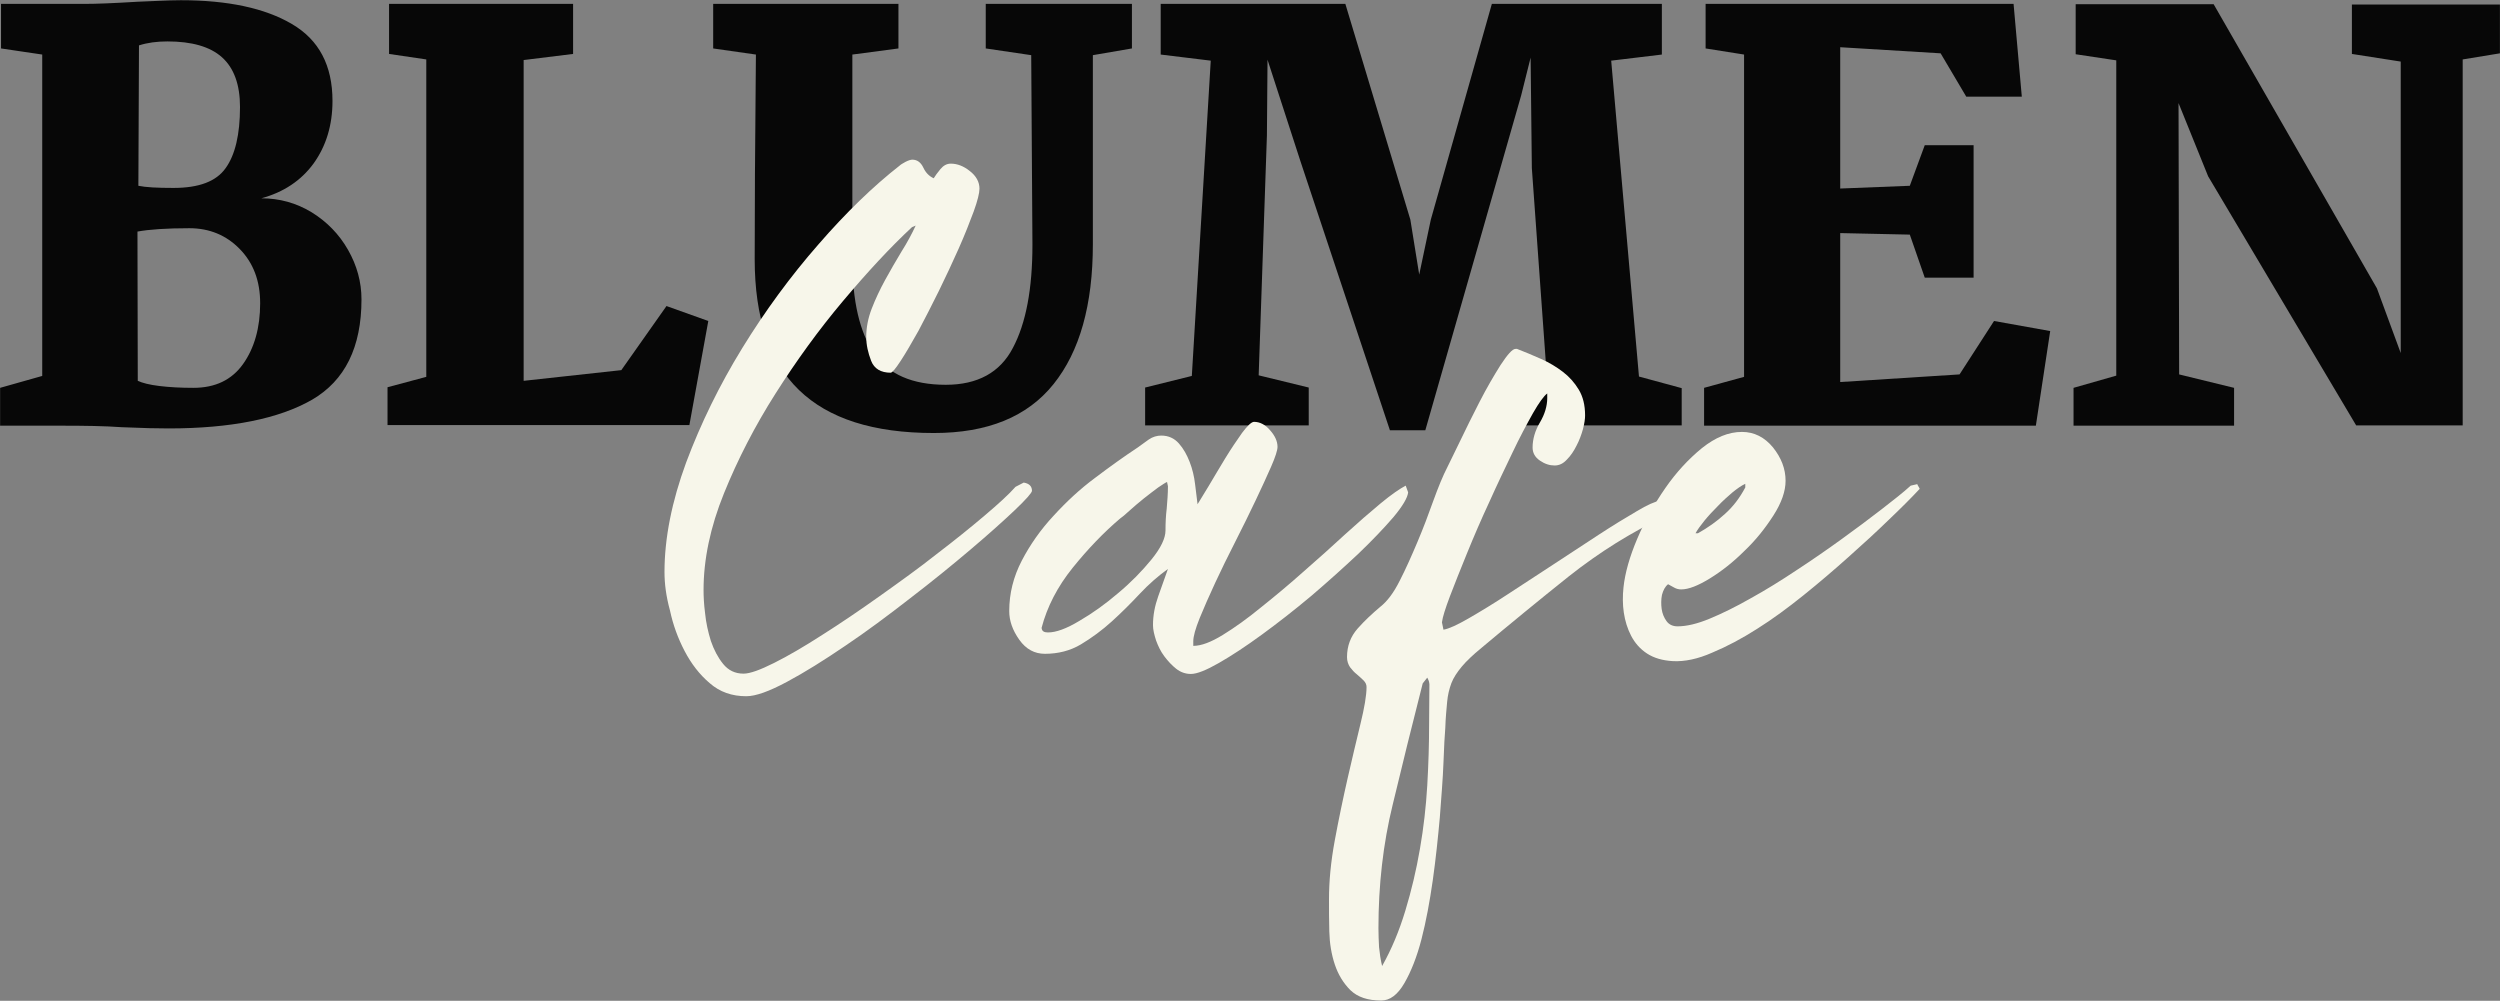
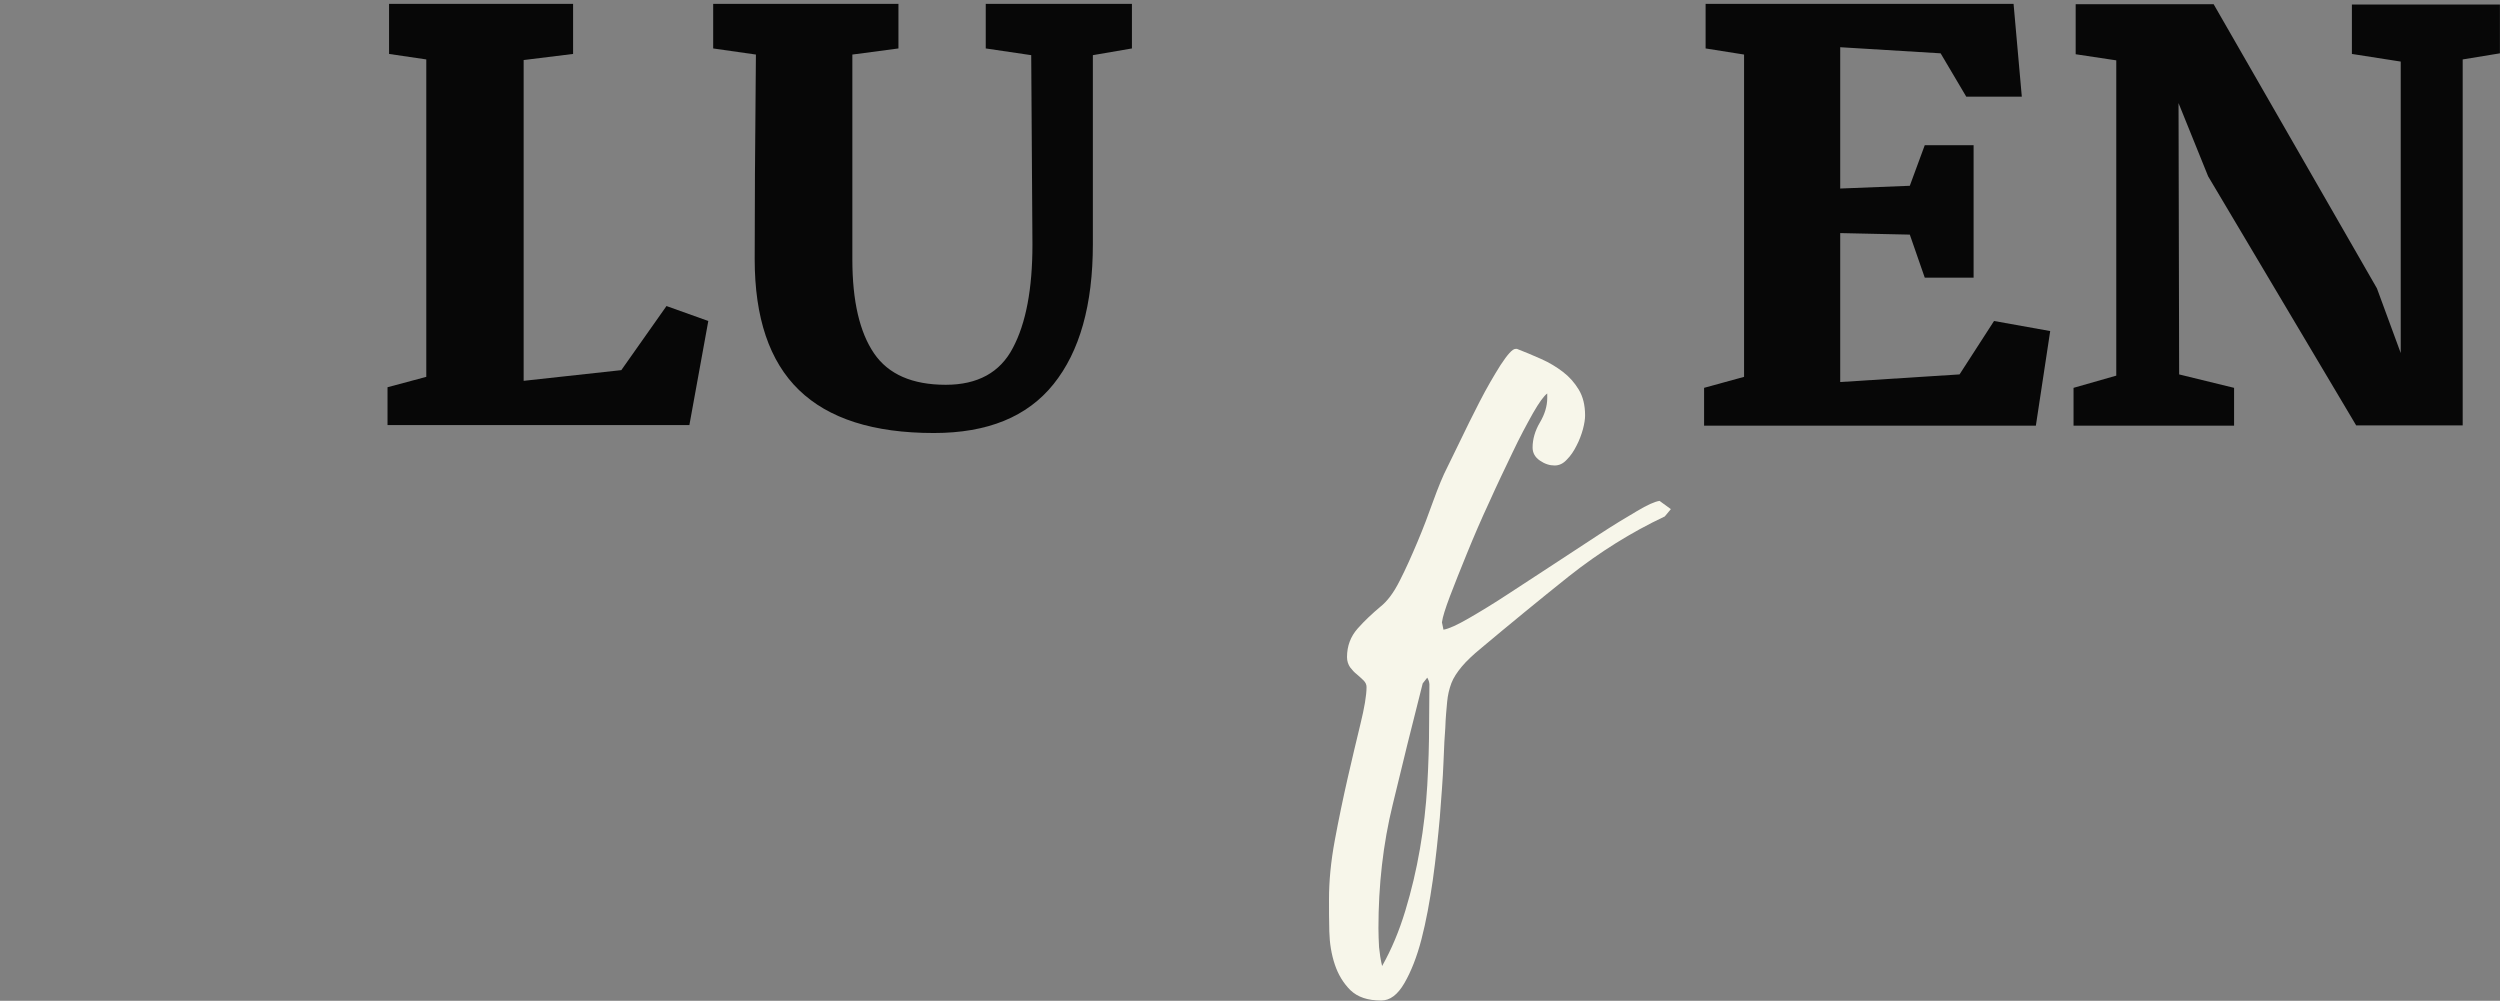
<svg xmlns="http://www.w3.org/2000/svg" version="1.1" id="Ebene_1" x="0px" y="0px" width="819.1px" height="327.9px" viewBox="0 0 819.1 327.9" style="enable-background:new 0 0 819.1 327.9;" xml:space="preserve">
  <rect x="0" y="0" width="819.1" height="327.9" fill="#808080" stroke="none" />
  <style type="text/css">
	.st0{fill:#070707;}
	.st1{fill:#F7F6EA;}
</style>
  <g>
    <g>
      <g transform="translate(210.037, 718.972)">
        <g>
-           <path class="st0" d="M-196.2-595.8l0-105.3l-13.5-2l0-14.6h27.7c3.3,0,8.9-0.2,17-0.7c2.2-0.1,4.5-0.2,7-0.3      c2.5-0.1,4.9-0.2,7.2-0.2c15.4,0,27.6,2.6,36.4,7.8c8.9,5.2,13.3,13.6,13.3,25.2c0,8-2.1,14.8-6.2,20.5      c-4.1,5.6-9.8,9.4-17.1,11.4c5.9,0,11.4,1.5,16.5,4.6c5,3.1,9,7.2,11.9,12.3c2.9,5.1,4.4,10.5,4.4,16.2      c0,15.7-5.4,26.6-16.2,32.9c-10.8,6.2-26.5,9.4-47,9.4c-3.4,0-8.5-0.1-15.3-0.4c-5.6-0.4-12.2-0.5-19.9-0.5H-210l0-12.4      L-196.2-595.8z M-164.7-658.1c2.4,0.5,6.2,0.7,11.5,0.7c8.3,0,14-2.1,17.1-6.5c3.1-4.3,4.7-11,4.7-20c0-7.4-2-12.8-5.9-16.3      c-3.9-3.5-9.9-5.2-17.9-5.2c-3.4,0-6.5,0.4-9.3,1.3L-164.7-658.1z M-164.9-594.2c1.5,0.7,3.8,1.3,7.1,1.7      c3.3,0.4,7,0.6,11.1,0.6c7.2,0,12.6-2.6,16.3-7.8c3.7-5.2,5.6-11.9,5.6-19.9c0-7.3-2.2-13.2-6.7-17.8c-4.4-4.5-9.9-6.8-16.5-6.8      c-7.5,0-13.2,0.4-17,1.1L-164.9-594.2z" />
-         </g>
+           </g>
      </g>
    </g>
    <g>
      <g transform="translate(269.068, 718.972)">
        <g>
          <path class="st0" d="M-129.4-595.5l0-104l-12.2-1.8l0-16.4h60.3l0,16.4l-16.2,2l0,105.1l32-3.5l14.8-21l13.7,4.9l-6.2,34.1      h-98.9l0-12.4L-129.4-595.5z" />
        </g>
      </g>
    </g>
    <g>
      <g transform="translate(321.266, 718.972)">
        <g>
          <path class="st0" d="M49.6-703.1l-12.8,2.2l0,61.9c0,19.9-4.3,35.2-12.9,45.9c-8.6,10.7-21.6,16-39.2,16      c-19.8,0-34.5-4.7-44.2-14.1c-9.7-9.4-14.5-23.7-14.5-42.9c0-14.8,0.1-37.2,0.4-67l-14-2l0-14.6l60.7,0l0,14.6l-15.1,2l0,67.2      c0,13.6,2.4,23.8,7.1,30.7c4.7,6.9,12.6,10.3,23.5,10.3c10.4,0,17.8-4,22-12.1c4.3-8.1,6.4-19.4,6.4-33.8l-0.4-62.1l-14.9-2.2      l0-14.6h47.9L49.6-703.1z" />
        </g>
      </g>
    </g>
    <g>
      <g transform="translate(386.791, 718.972)">
        <g>
-           <path class="st0" d="M3.7-595.8l6.2-103.3l-16.4-2l0-16.6H54L75.3-647l2.9,18l3.8-18l20-70.7h55.7l0,16.6l-16.6,2l9.1,103.5      l14,3.8l0,12.2h-59l0-12.2l14.8-4l-4.9-68.1l-0.4-36.2l-3.1,12.4L80.2-578H68.6l-29.3-88.1l-10.8-33.3l-0.2,24.8L25.6-596      l16.4,4l0,12.4h-53.6l0-12.4L3.7-595.8z" />
-         </g>
+           </g>
      </g>
    </g>
    <g>
      <g transform="translate(471.024, 718.972)">
        <g>
          <path class="st0" d="M100.4-595.5l0-105.6l-12.6-2l0-14.6l100.9,0l2.7,30.4h-18.2l-8.4-14.2l-32.9-2l0,46.3l22.8-0.9l4.9-13.3      l16,0l0,43.4l-16,0l-4.9-14.1l-22.8-0.5l0,48.8l39.1-2.5l11.3-17.5l18.4,3.3l-4.7,31l-108.7,0l0-12.4L100.4-595.5z" />
        </g>
      </g>
    </g>
    <g>
      <g transform="translate(528.775, 718.972)">
        <g>
          <path class="st0" d="M290.3-701.5l-12.2,2l0,119.9h-34.9l-48.5-81.6l-9.7-24l0.2,88.9l18,4.4l0,12.4h-52.6l0-12.4l14-4l0-103.3      l-13.3-2l0-16.4h45.2l53.5,93.1l7.8,21.2l0-95.5l-16-2.5l0-16.2h48.5V-701.5z" />
        </g>
      </g>
    </g>
    <g>
      <g transform="translate(315.714, 754.214)">
        <g>
-           <path class="st1" d="M-98-566.8c0-11.1,2.4-23.1,7.1-35.9c4.8-12.8,10.9-25.3,18.4-37.5c7.5-12.2,15.8-23.5,24.9-33.9      c9.1-10.5,18-19.1,26.7-25.9c0.3-0.3,1-0.7,1.9-1.2c1-0.5,1.7-0.7,2.2-0.7c1.6,0,2.8,0.9,3.6,2.6c0.8,1.7,1.9,2.8,3.4,3.5      c0.5-0.8,1.2-1.8,2.2-3c1-1.2,2.1-1.8,3.4-1.8c2.1,0,4.2,0.8,6.2,2.4c2.1,1.6,3.2,3.6,3.2,5.8c0,1.4-0.6,3.9-1.9,7.5      c-1.3,3.5-2.9,7.6-4.9,12.1c-2,4.5-4.2,9.2-6.5,13.9c-2.3,4.7-4.6,9.1-6.7,13.1c-2.2,3.9-4.1,7.2-5.8,9.8      c-1.7,2.6-2.8,3.9-3.3,3.9c-3.2,0-5.4-1.3-6.4-3.9c-1-2.6-1.6-5.2-1.6-7.8c0-3.1,0.6-6.2,1.8-9.3c1.2-3.1,2.7-6.3,4.4-9.4      c1.7-3.1,3.5-6.2,5.3-9.2c1.9-3,3.4-5.8,4.7-8.6l-1.2,0.5c-7.1,6.6-14.6,14.7-22.6,24.2c-8,9.5-15.3,19.6-22.1,30.3      c-6.8,10.7-12.4,21.6-16.9,32.7c-4.5,11.1-6.7,21.7-6.7,31.7c0,1.9,0.1,4.5,0.5,7.6c0.3,3.1,1,6.2,1.9,9.1c1,2.9,2.3,5.4,4,7.5      c1.7,2.1,3.9,3.2,6.7,3.2c2.1,0,5.4-1.2,10-3.5c4.6-2.3,9.9-5.4,15.8-9.2c6-3.8,12.2-8,18.8-12.7c6.6-4.7,12.9-9.2,18.7-13.8      c5.9-4.5,11.1-8.7,15.7-12.6c4.6-3.9,8-7,10.1-9.4l2.7-1.4c1.8,0.3,2.7,1.2,2.7,2.7c0,0.6-1.9,2.8-5.7,6.4      c-3.8,3.6-8.6,7.9-14.5,12.9c-5.9,5-12.4,10.3-19.7,15.9c-7.2,5.6-14.3,10.9-21.3,15.6c-6.9,4.7-13.3,8.7-19.1,11.8      c-5.8,3.1-10.2,4.7-13.3,4.7c-4.7,0-8.7-1.4-12-4.3c-3.3-2.8-6-6.3-8.2-10.5c-2.2-4.2-3.8-8.6-4.8-13.3      C-97.5-558.9-98-563.1-98-566.8z" />
-         </g>
+           </g>
      </g>
    </g>
    <g>
      <g transform="translate(368.464, 754.214)">
        <g>
-           <path class="st1" d="M92.9-592.9c-0.2,1.8-1.8,4.5-4.8,8.1c-3.1,3.6-6.9,7.6-11.6,12.1c-4.7,4.4-9.8,9-15.3,13.7      c-5.6,4.7-11,8.9-16.2,12.7c-5.2,3.8-9.9,6.9-14.1,9.3c-4.2,2.4-7.2,3.6-9.2,3.6c-1.8,0-3.4-0.6-4.8-1.7      c-1.4-1.1-2.7-2.5-3.9-4.1s-2-3.3-2.7-5.2c-0.6-1.9-1-3.5-1-5c0-3.2,0.6-6.3,1.7-9.4c1.1-3.1,2.2-6.1,3.2-9      c-3.2,2.3-6.3,5-9.2,8.1c-2.9,3.1-6,6.2-9.2,9.1c-3.2,2.9-6.6,5.4-10.1,7.5c-3.5,2.1-7.5,3.1-11.8,3.1c-3.4,0-6.2-1.5-8.4-4.6      c-2.2-3.1-3.3-6.2-3.3-9.4c0-5.8,1.4-11.3,4.1-16.5c2.7-5.2,6.2-10.2,10.4-14.7c4.2-4.6,8.7-8.8,13.7-12.5      c4.9-3.7,9.5-7,13.9-9.9c1.1-0.8,2.3-1.7,3.6-2.6c1.3-0.9,2.7-1.3,4.1-1.3c2.4,0,4.3,0.9,5.8,2.6c1.5,1.7,2.6,3.7,3.5,6      c0.9,2.3,1.5,4.8,1.8,7.4c0.3,2.6,0.6,4.7,0.8,6.5c0.6-1,1.8-2.9,3.6-5.9c1.8-3,3.6-6.1,5.5-9.2c1.9-3.1,3.8-5.9,5.5-8.3      c1.8-2.4,3.1-3.6,3.9-3.6c1.9,0,3.7,0.9,5.3,2.8c1.6,1.8,2.4,3.6,2.4,5.4c0,1.1-0.7,3.3-2.1,6.5c-1.4,3.2-3.1,6.9-5.1,11.1      c-2,4.2-4.2,8.7-6.6,13.4c-2.4,4.7-4.6,9.2-6.6,13.5c-2,4.3-3.7,8.2-5.1,11.6c-1.4,3.5-2.1,6-2.1,7.6l0,1.5      c2.6,0,5.8-1.2,9.7-3.6c3.9-2.4,8.1-5.4,12.6-9.1c4.5-3.6,9.2-7.5,13.9-11.7c4.8-4.2,9.3-8.2,13.5-12.1      c4.3-3.9,8.2-7.3,11.7-10.2c3.5-2.9,6.3-4.8,8.2-5.8L92.9-592.9z M-25.1-547c2.6,0,6-1.2,10.3-3.8c4.3-2.5,8.5-5.5,12.7-9.1      c4.2-3.5,7.8-7.2,10.9-11c3.1-3.8,4.6-7,4.6-9.5c0-2.4,0.1-4.8,0.4-7.2c0.2-2.4,0.4-4.9,0.4-7.3l-0.3-1.4      c-0.5,0.2-1.4,0.8-2.9,1.8c-1.4,1-3,2.3-4.7,3.6c-1.7,1.4-3.3,2.7-4.7,4c-1.4,1.3-2.5,2.2-3.1,2.6c-5.3,4.5-10.5,9.9-15.5,16.1      c-5,6.2-8.4,12.8-10.2,19.7C-27.1-547.4-26.4-547-25.1-547z" />
-         </g>
+           </g>
      </g>
    </g>
    <g>
      <g transform="translate(420.532, 754.214)">
        <g>
          <path class="st1" d="M14.9-459.5c0-6,0.6-12.4,1.9-19.4c1.3-7,2.7-13.7,4.2-20.3c1.5-6.5,2.9-12.5,4.2-17.8      c1.3-5.3,2-9.4,2-12.1c0-0.8-0.3-1.5-1-2.2c-0.6-0.6-1.4-1.3-2.2-2c-0.8-0.6-1.5-1.4-2.2-2.3c-0.6-0.9-1-2-1-3.3      c0-3.7,1.2-6.8,3.5-9.4c2.3-2.6,4.8-4.9,7.4-7.1c2.3-1.8,4.4-4.6,6.4-8.6c2-3.9,3.9-8.2,5.8-12.7c1.9-4.5,3.6-9,5.2-13.5      c1.6-4.4,3.1-8.1,4.6-11c0.6-1.3,2-4,4-8.2c2-4.2,4.2-8.6,6.5-13.1c2.3-4.5,4.7-8.6,6.9-12.1c2.3-3.5,3.9-5.3,4.9-5.3h0.5      c2.6,1,5.2,2.1,7.9,3.3c2.7,1.2,5,2.6,7.1,4.2c2.1,1.6,3.8,3.5,5.2,5.8c1.4,2.3,2.1,5.1,2.1,8.5c0,1.1-0.2,2.6-0.7,4.5      c-0.5,1.8-1.2,3.7-2.1,5.4c-0.9,1.8-1.9,3.3-3.2,4.6c-1.2,1.3-2.5,1.9-4,1.9c-1.6,0-3.2-0.5-4.8-1.6c-1.6-1.1-2.4-2.5-2.4-4.3      c0-2.7,0.8-5.5,2.4-8.2c1.6-2.7,2.4-5.4,2.4-8v-1.5c-1.1,0.8-2.7,3-4.7,6.5c-2,3.6-4.3,7.8-6.7,12.9c-2.4,5-5,10.4-7.6,16.2      c-2.7,5.8-5.1,11.4-7.3,16.8c-2.2,5.3-4,10-5.6,14.1c-1.5,4-2.4,6.8-2.6,8.5l0.5,2.4c1.8-0.3,4.6-1.6,8.4-3.8      c3.8-2.2,8.1-4.8,12.8-7.9c4.8-3.1,9.8-6.4,15-9.8c5.3-3.5,10.2-6.7,14.8-9.7c4.6-3,8.7-5.5,12.3-7.6c3.5-2.1,6-3.2,7.5-3.4      l3.7,2.7l-2,2.4c-11,5.2-21.4,11.7-31.4,19.6c-9.9,7.9-19.5,15.8-28.7,23.5c-2.8,2.3-4.9,4.3-6.4,6.1c-1.5,1.8-2.7,3.6-3.4,5.4      c-0.7,1.9-1.2,3.9-1.4,6.2c-0.2,2.3-0.5,5.1-0.6,8.5c-0.2,2.2-0.4,6-0.6,11.4c-0.2,5.3-0.7,11.3-1.2,18      c-0.6,6.6-1.3,13.4-2.3,20.5c-1,7-2.2,13.5-3.7,19.3c-1.5,5.8-3.4,10.6-5.6,14.4c-2.2,3.8-4.7,5.7-7.6,5.7      c-4.4,0-7.7-1.1-10.1-3.4c-2.3-2.3-4-5.1-5.1-8.4c-1.1-3.3-1.7-6.9-1.8-10.8C14.9-452.7,14.9-456.3,14.9-459.5z M47.8-530      c0-0.3-0.1-0.7-0.2-1.1c-0.2-0.4-0.3-0.8-0.5-1.1l-1.5,1.9c-3.4,13.4-6.7,26.6-9.8,39.6c-3.2,13-4.7,26.6-4.7,40.6      c0,2.1,0.1,4.2,0.2,6.2c0.2,2,0.5,4.1,1,6.2c3.1-5.5,5.6-11.5,7.6-18.1c2-6.6,3.6-13.3,4.8-20.3c1.2-6.9,2-13.9,2.4-20.8      c0.4-7,0.6-13.6,0.6-19.9L47.8-530z" />
        </g>
      </g>
    </g>
    <g>
      <g transform="translate(462.824, 754.214)">
        <g>
-           <path class="st1" d="M85.3-537.6c-3.4-0.2-6.2-1-8.5-2.5s-4-3.5-5.2-5.8c-1.2-2.3-2-4.9-2.4-7.6c-0.4-2.7-0.4-5.5-0.1-8.3      c0.5-4.7,2-10,4.5-15.9c2.5-5.9,5.6-11.4,9.2-16.6c3.6-5.2,7.6-9.5,12-13.1c4.4-3.5,8.7-5.3,13.1-5.3c4,0,7.4,1.7,10.2,5.1      c2.7,3.4,4.1,7,4.1,10.9c0,3.4-1.3,7.2-4,11.4c-2.7,4.2-5.8,8.1-9.5,11.6c-3.6,3.6-7.4,6.6-11.3,9c-3.9,2.4-7,3.6-9.4,3.6      c-0.8,0-1.6-0.2-2.3-0.6c-0.7-0.4-1.4-0.8-2-1.1c-1,0.8-1.6,2-2,3.5c-0.3,1.5-0.3,3.1-0.1,4.6c0.2,1.5,0.8,2.9,1.6,4      c0.8,1.1,2,1.7,3.6,1.7c2.9,0,6.4-0.8,10.5-2.5c4.1-1.7,8.6-3.9,13.5-6.7c4.9-2.7,9.9-5.8,15-9.2c5.2-3.4,10.1-6.8,14.8-10.2      c4.7-3.4,9-6.6,13-9.7c4-3.1,7.2-5.6,9.6-7.8l2.2-0.5v0.2l0.7,1.2v0.2c-2.7,2.9-6.1,6.3-10.2,10.2c-4,3.9-8.4,7.9-13.1,12.1      c-4.7,4.2-9.6,8.4-14.7,12.5c-5.1,4.1-10.1,7.8-15.2,11c-5,3.2-9.9,5.8-14.7,7.8C93.5-538.3,89.1-537.4,85.3-537.6z M93.5-579.5      c3.2-1.8,6.2-3.9,8.8-6.3c2.7-2.4,4.9-5.3,6.7-8.7v-1.2c-1.3,0.6-2.7,1.6-4.3,2.9c-1.5,1.3-3.1,2.7-4.7,4.4      c-1.6,1.6-3.1,3.2-4.4,4.8c-1.3,1.6-2.3,3-2.9,4.1H93.5z" />
-         </g>
+           </g>
      </g>
    </g>
  </g>
</svg>